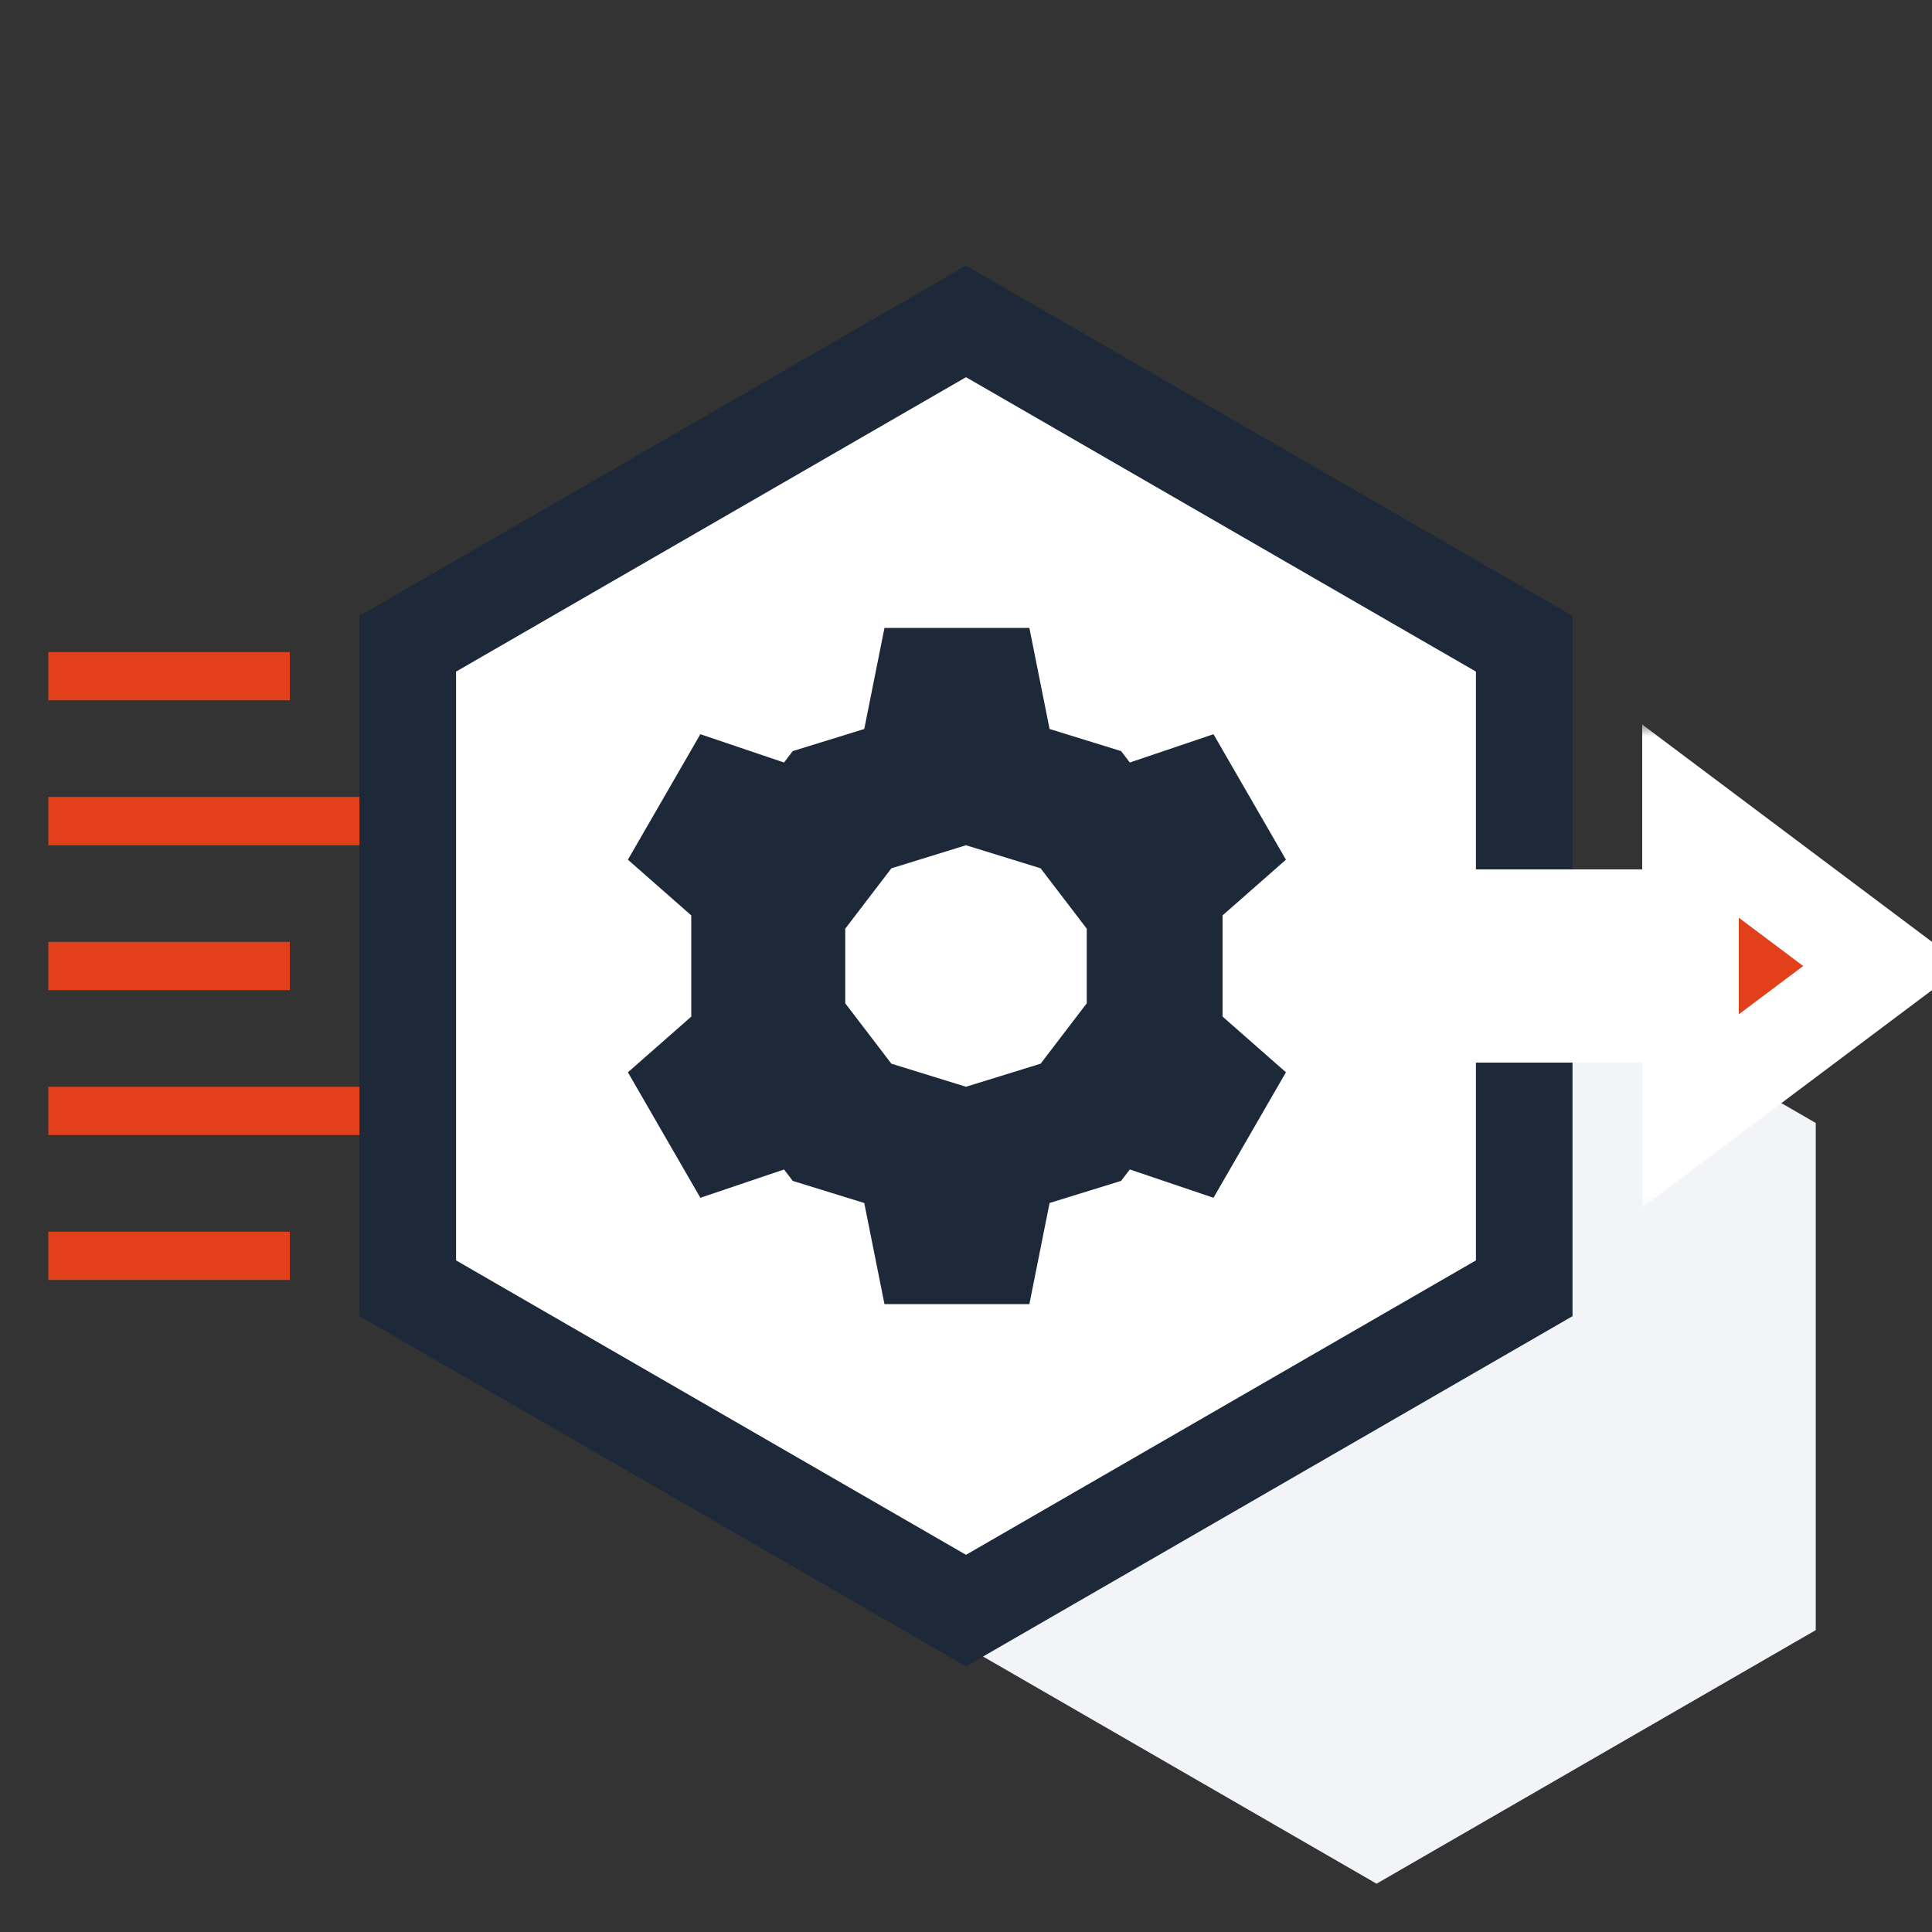
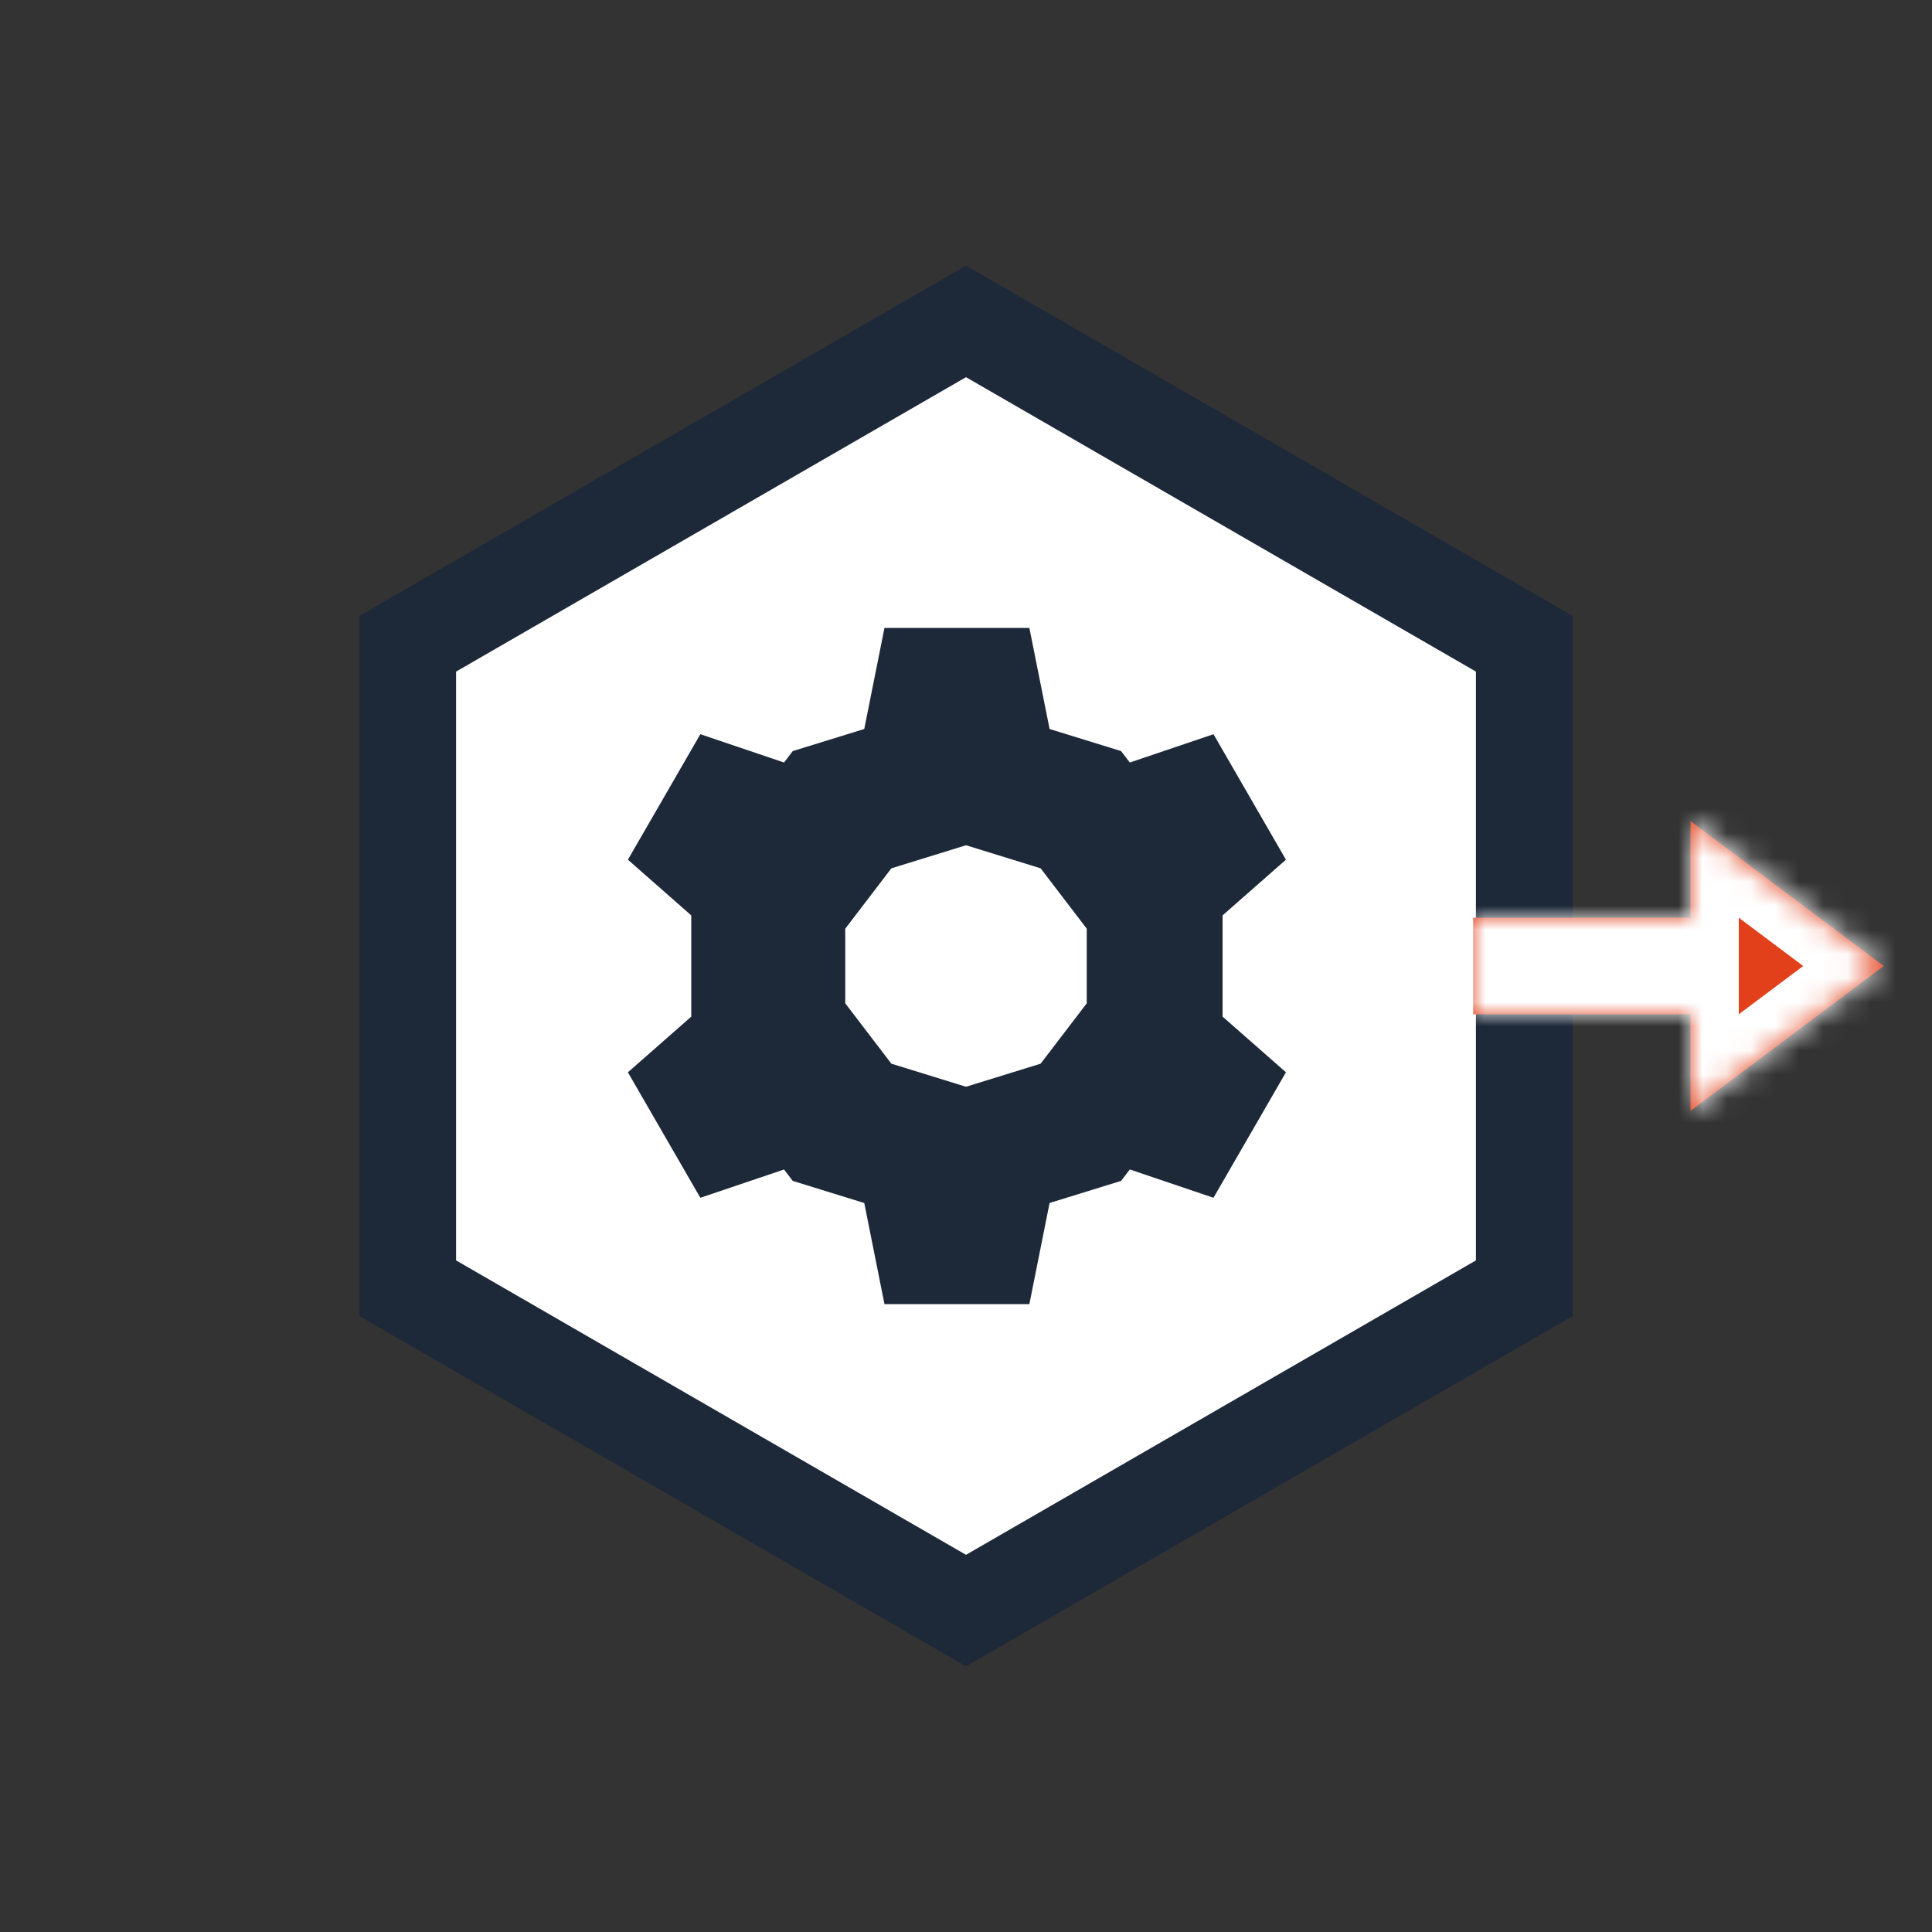
<svg xmlns="http://www.w3.org/2000/svg" width="80" height="80" fill="none">
  <rect width="100%" height="100%" fill="#333333" stroke="none" />
  <g clip-path="url(#a)">
-     <path fill="#F2F4F7" d="m57 36 18.186 10.5v21L57 78 38.813 67.5v-21L57 36Z" />
-     <path fill="#E2401B" d="M12 39H2v2h10v-2Zm7 6H2v2h17v-2Zm-7 6H2v2h10v-2Zm0-24H2v2h10v-2Zm7 6H2v2h17v-2Z" />
    <path fill="#fff" stroke="#1D2939" stroke-width="4" d="M16.885 26.655 40 13.309l23.115 13.345v26.691L40 66.691 16.885 53.345V26.655Z" />
    <path fill="#1D2939" fill-rule="evenodd" d="m42.624 26 .837 4.186 2.961.915.361.473 3.465-1.172 3 5.196-2.624 2.306v4.191l2.624 2.306-3 5.196-3.465-1.172-.361.473-2.961.915L42.624 54h-6l-.837-4.186-2.961-.915-.361-.473L29 49.598l-3-5.196 2.624-2.306v-4.191L26 35.598l3-5.196 3.465 1.172.361-.473 2.961-.915L36.624 26h6Zm.466 9.955L40 35l-3.09.955-1.91 2.5v3.09l1.91 2.5L40 45l3.09-.955 1.91-2.5v-3.09l-1.91-2.5Z" clip-rule="evenodd" />
    <mask id="b" width="23" height="20" x="59" y="30" fill="#000" maskUnits="userSpaceOnUse">
-       <path fill="#fff" d="M59 30h23v20H59z" />
      <path fill-rule="evenodd" d="m70 46 8-6-8-6v4h-9v4h9v4Z" clip-rule="evenodd" />
    </mask>
    <path fill="#E2401B" fill-rule="evenodd" d="m70 46 8-6-8-6v4h-9v4h9v4Z" clip-rule="evenodd" />
    <path fill="#fff" d="m78 40 1.2 1.6 2.133-1.6L79.2 38.4 78 40Zm-8 6h-2v4l3.2-2.4L70 46Zm0-12 1.2-1.6L68 30v4h2Zm0 4v2h2v-2h-2Zm-9 0v-2h-2v2h2Zm0 4h-2v2h2v-2Zm9 0h2v-2h-2v2Zm6.8-3.6-8 6 2.4 3.2 8-6-2.4-3.2Zm-8-2.8 8 6 2.4-3.2-8-6-2.4 3.2ZM72 38v-4h-4v4h4Zm-2-2h-9v4h9v-4Zm-11 2v4h4v-4h-4Zm2 6h9v-4h-9v4Zm11 2v-4h-4v4h4Z" mask="url(#b)" />
  </g>
  <defs>
    <clipPath id="a">
      <path fill="#fff" d="M0 0h80v80H0z" />
    </clipPath>
  </defs>
</svg>